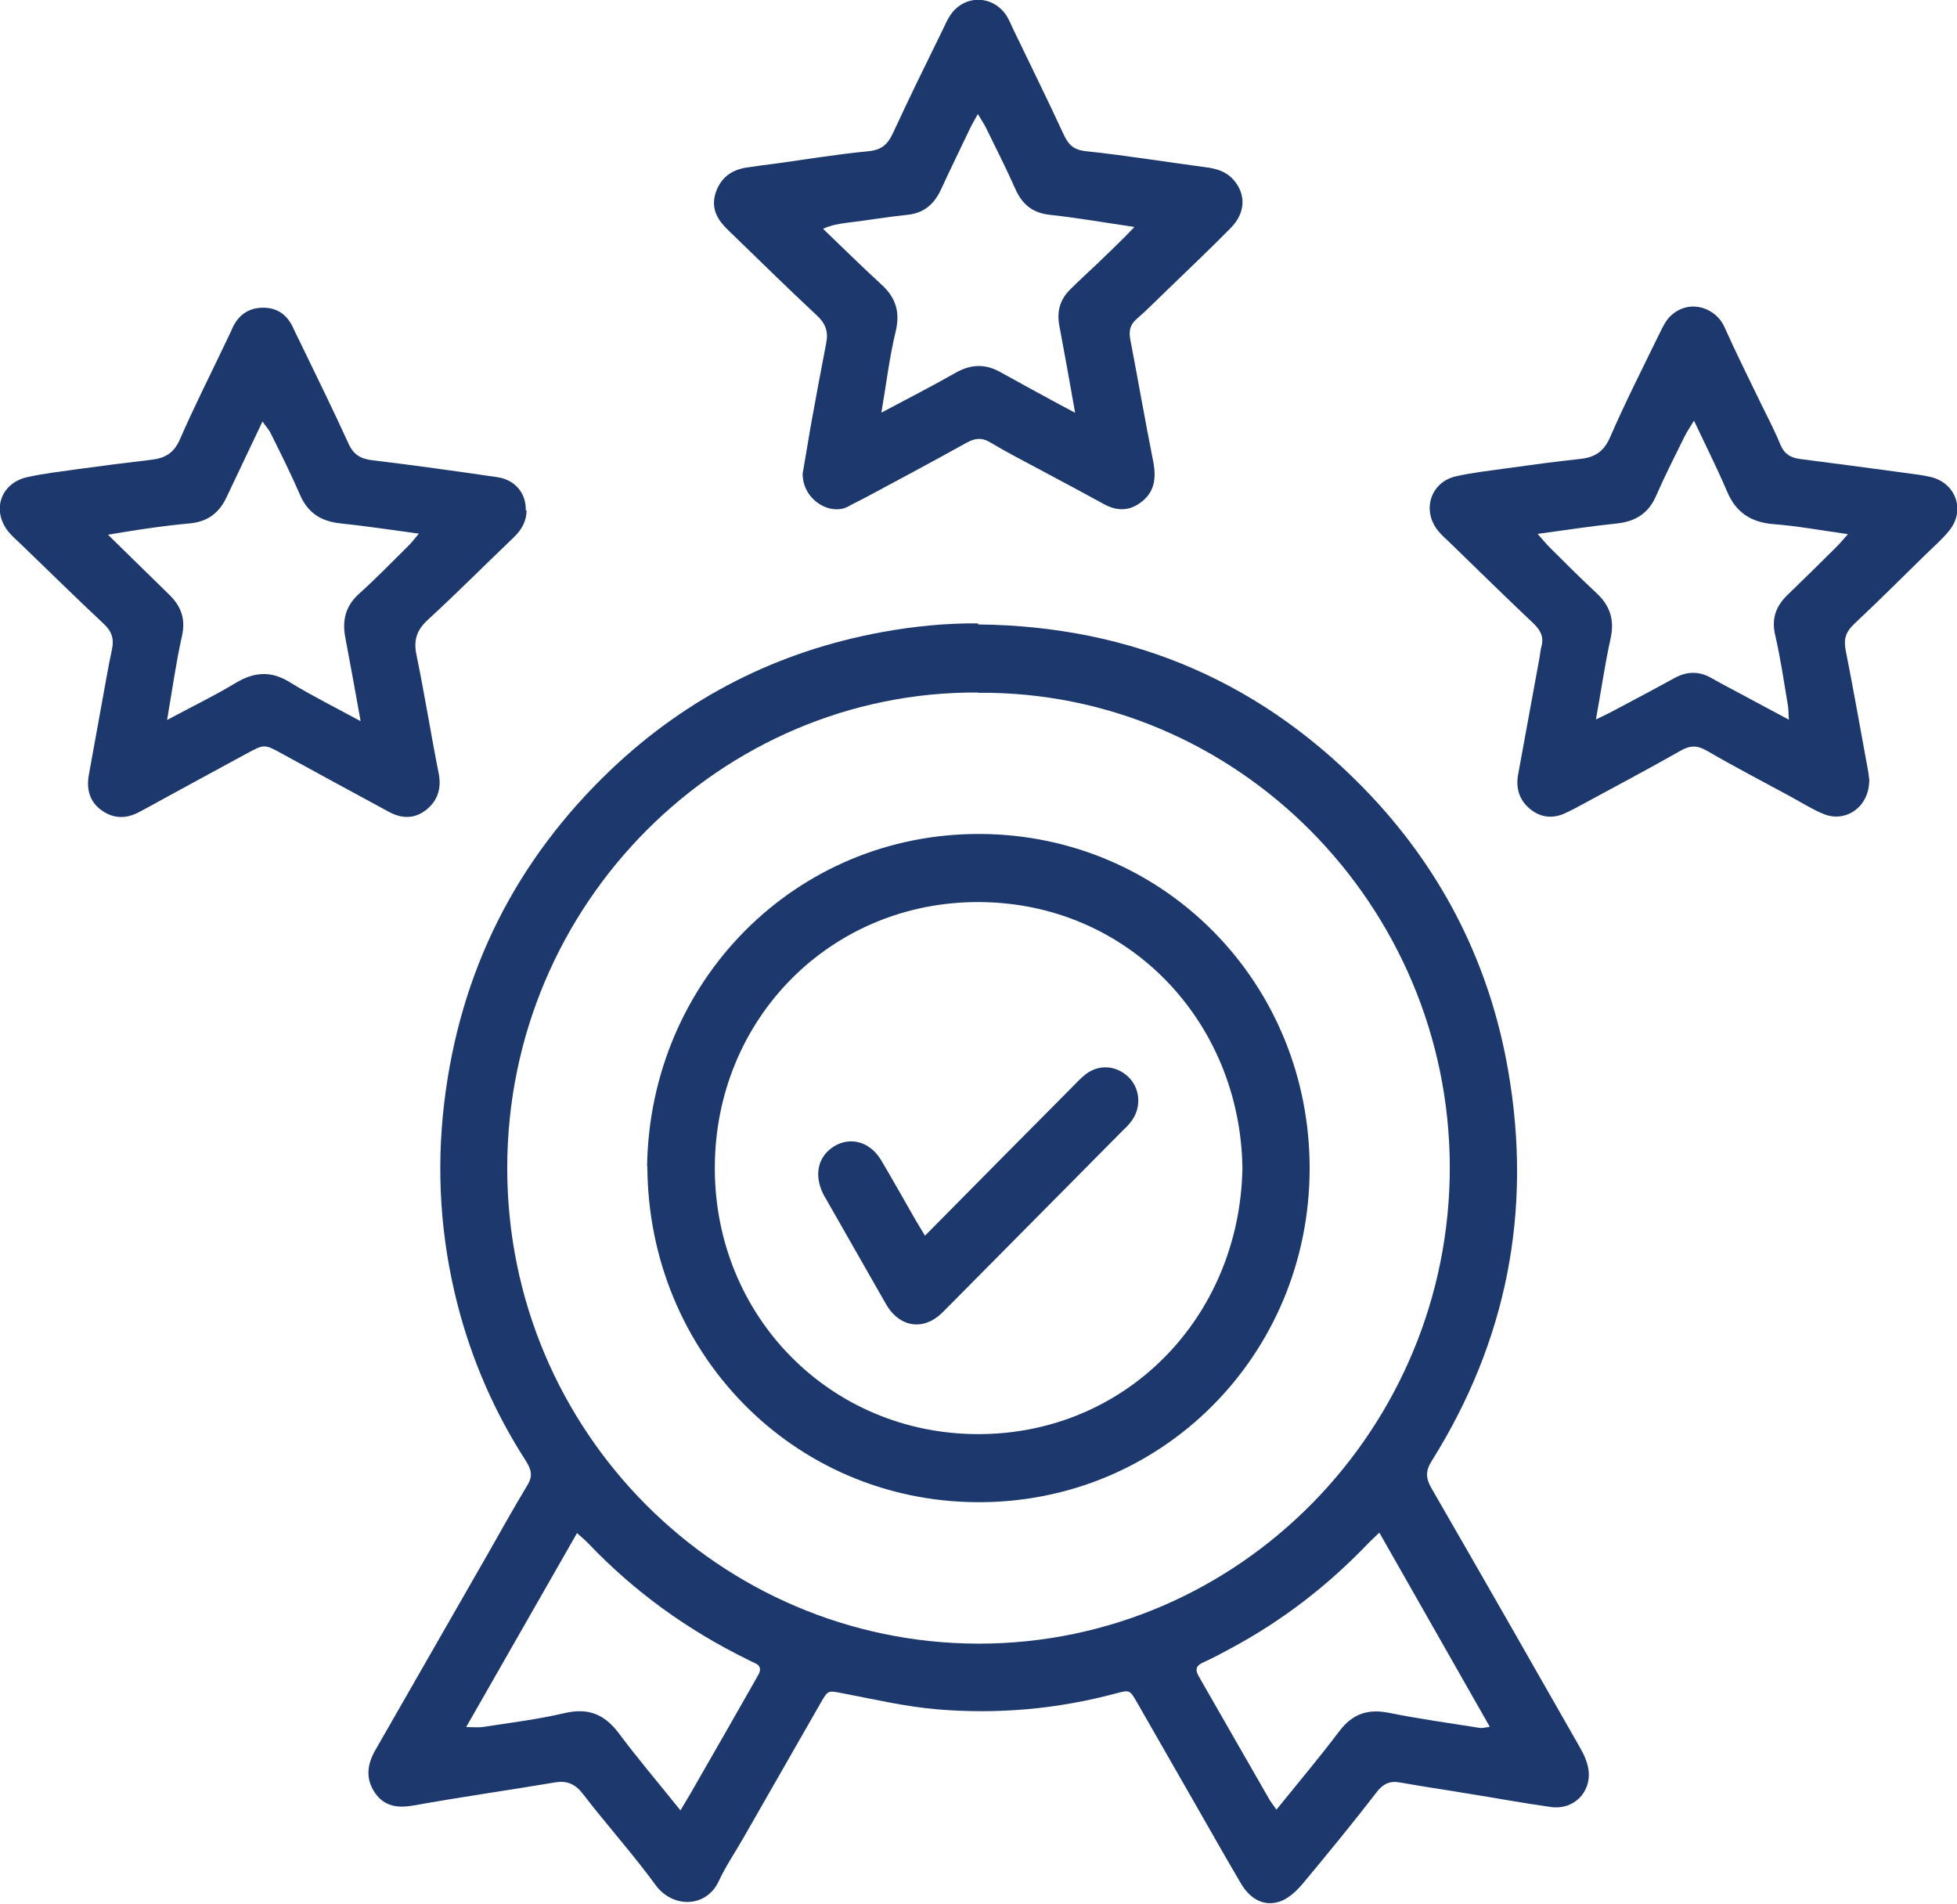
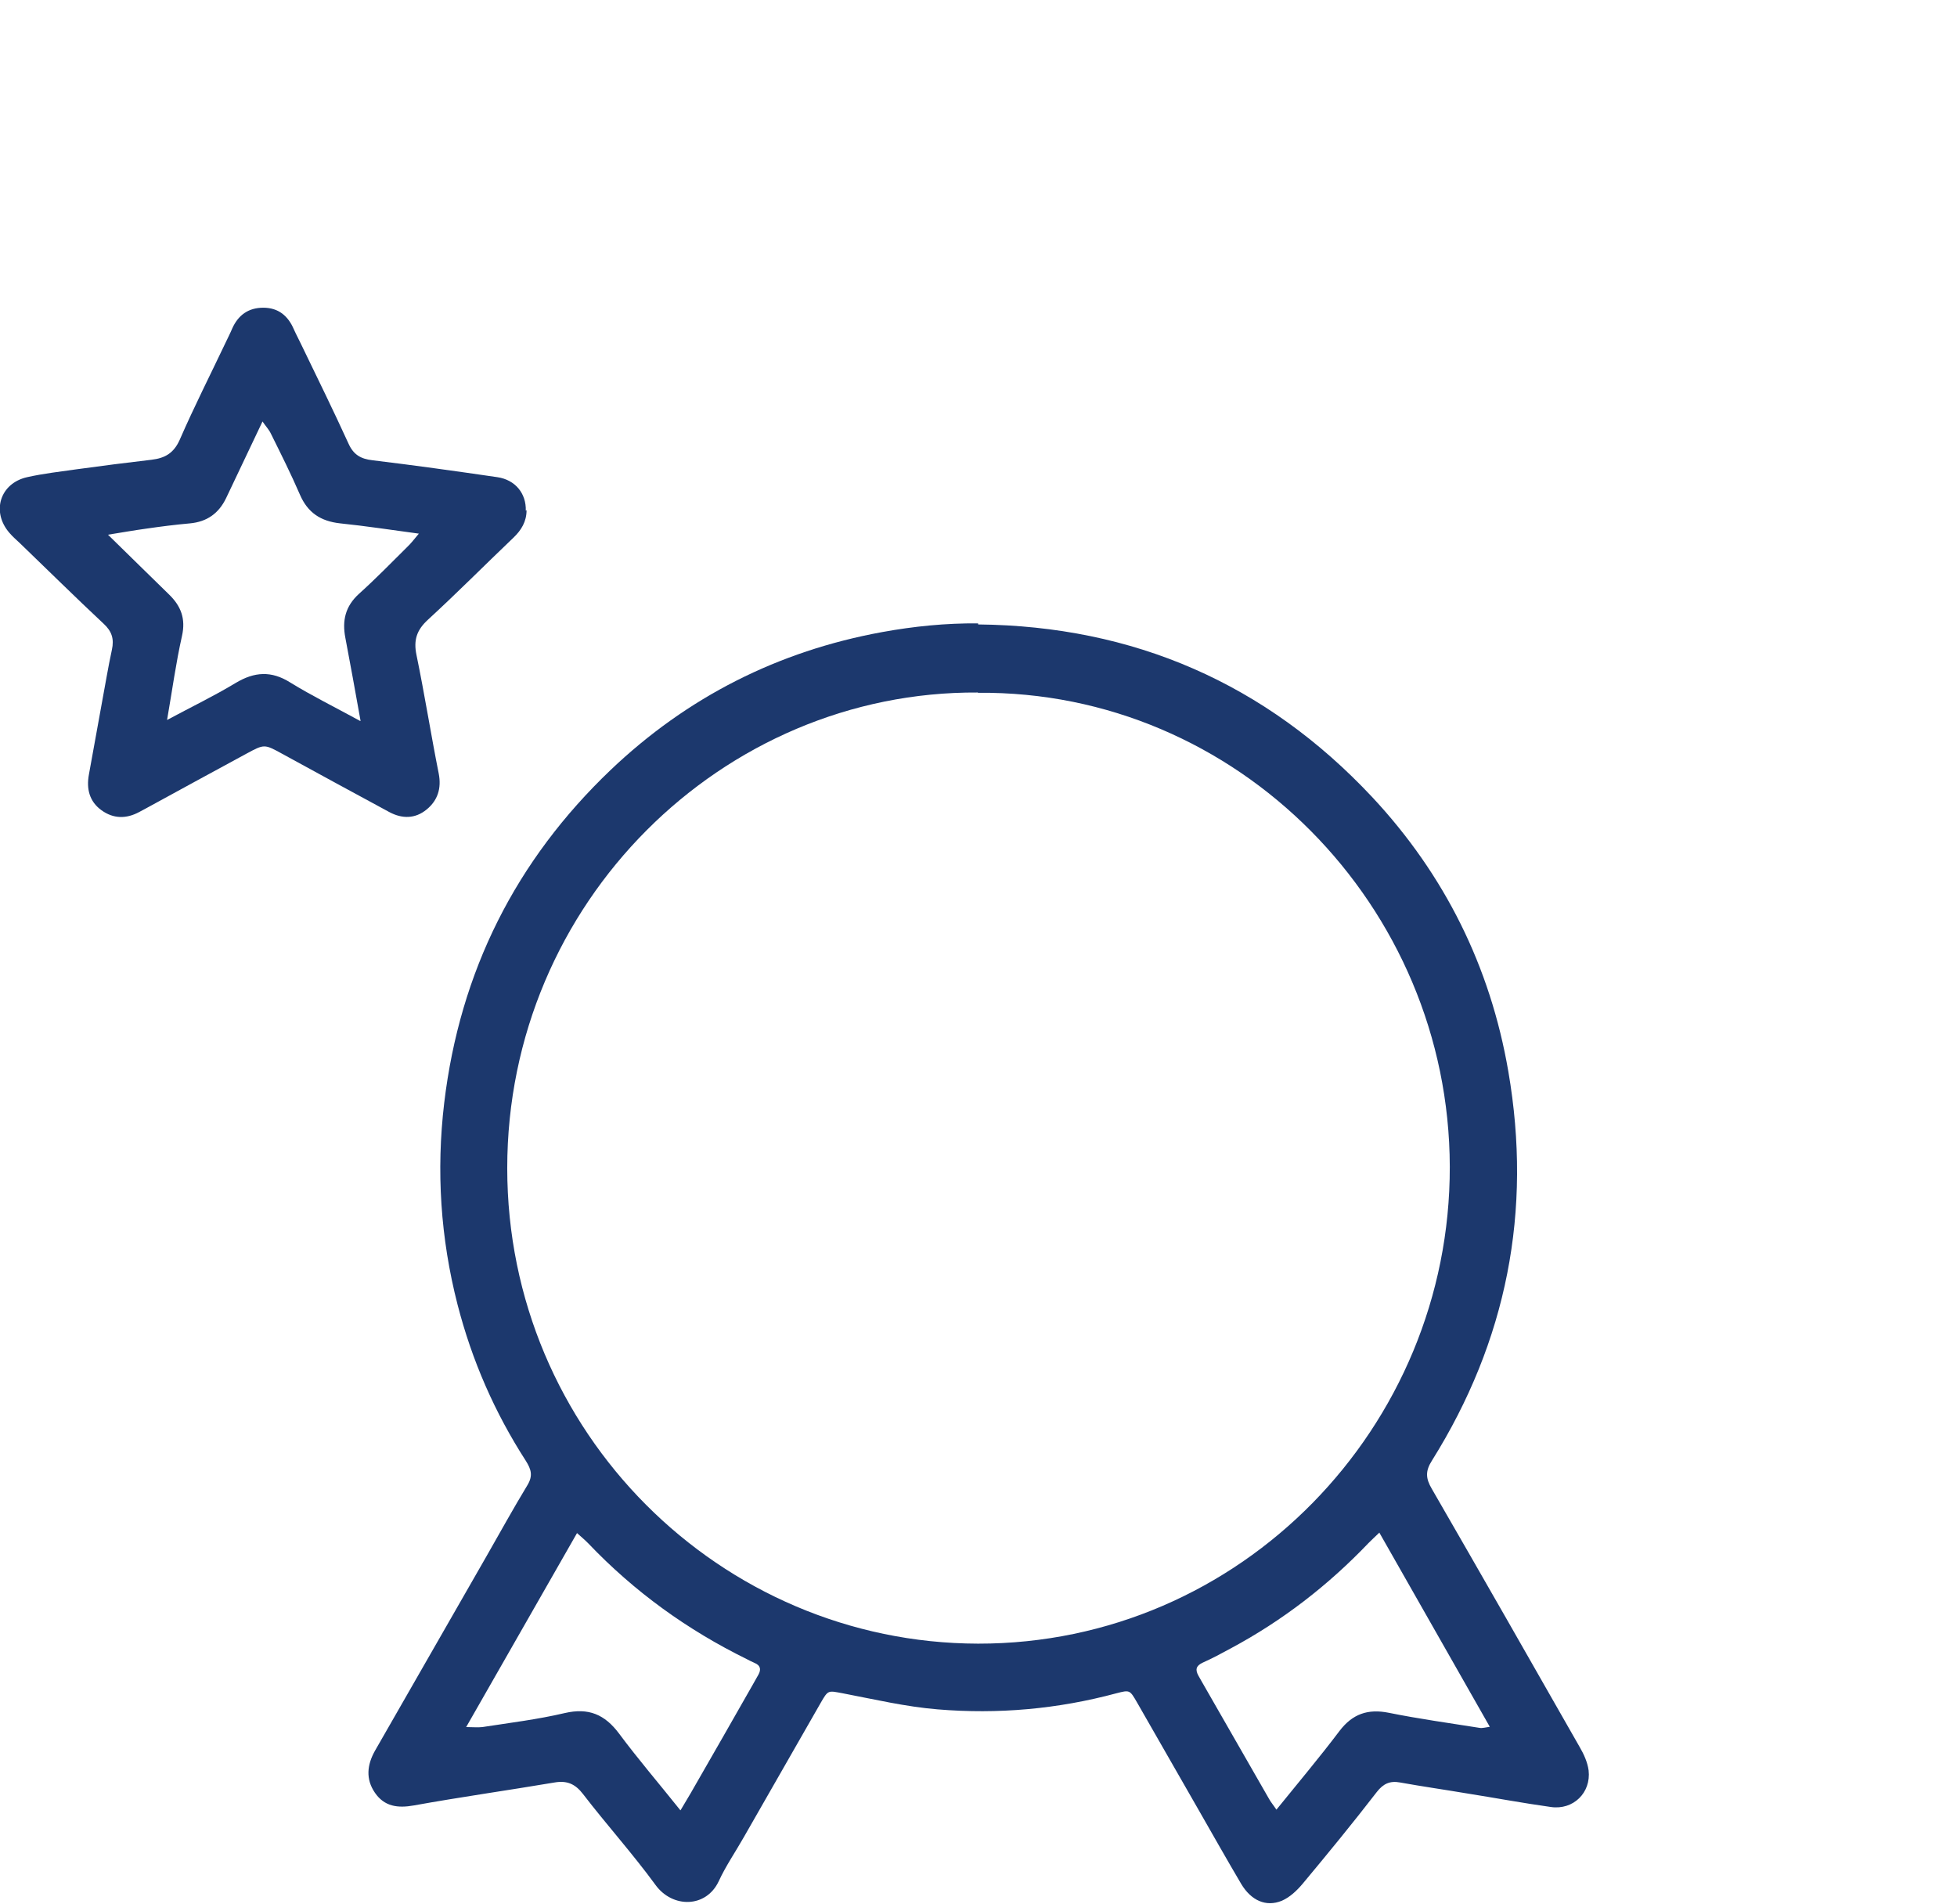
<svg xmlns="http://www.w3.org/2000/svg" width="73" height="71" viewBox="0 0 73 71" fill="none">
  <g clip-path="url(#clip0_658_1339)">
    <path d="M36.485 23.29C42.279 23.349 47.214 25.485 51.193 29.737C53.884 32.621 55.591 36.046 56.264 39.964C57.161 45.171 56.206 50.014 53.416 54.473C53.163 54.867 53.182 55.142 53.407 55.526C55.26 58.735 57.093 61.944 58.927 65.163C59.083 65.429 59.219 65.734 59.258 66.029C59.356 66.866 58.683 67.516 57.854 67.397C56.8 67.25 55.747 67.053 54.694 66.886C53.875 66.748 53.046 66.63 52.226 66.482C51.856 66.413 51.602 66.521 51.358 66.836C50.461 67.998 49.525 69.14 48.589 70.262C48.374 70.518 48.111 70.764 47.818 70.892C47.223 71.138 46.667 70.882 46.297 70.262C45.751 69.337 45.224 68.401 44.688 67.466C43.927 66.147 43.176 64.819 42.415 63.499C42.142 63.027 42.142 63.027 41.645 63.155C39.45 63.746 37.227 63.942 34.974 63.755C33.784 63.657 32.614 63.381 31.433 63.155C30.887 63.056 30.897 63.017 30.604 63.529C29.649 65.192 28.703 66.856 27.747 68.52C27.435 69.071 27.074 69.593 26.811 70.163C26.342 71.167 25.084 71.177 24.45 70.301C23.602 69.14 22.627 68.057 21.749 66.915C21.456 66.531 21.144 66.403 20.686 66.482C18.94 66.777 17.184 67.023 15.439 67.338C14.834 67.447 14.337 67.378 13.986 66.866C13.634 66.354 13.693 65.823 13.986 65.301C15.37 62.889 16.755 60.468 18.14 58.056C18.647 57.17 19.145 56.265 19.671 55.398C19.886 55.044 19.818 54.808 19.613 54.483C18.452 52.682 17.604 50.742 17.067 48.656C16.433 46.185 16.268 43.675 16.57 41.135C17.155 36.233 19.242 32.089 22.783 28.713C25.64 25.996 29.024 24.284 32.906 23.575C34.096 23.358 35.286 23.24 36.485 23.25V23.29ZM36.476 25.829C26.947 25.77 18.921 33.664 18.921 43.567C18.921 53.42 26.869 61.285 36.485 61.304C46.277 61.314 54.099 53.233 54.08 43.517C54.06 33.782 46.15 25.75 36.476 25.839V25.829ZM25.387 67.516C25.582 67.181 25.738 66.935 25.874 66.689C26.606 65.419 27.337 64.139 28.059 62.87C28.137 62.732 28.215 62.594 28.293 62.456C28.4 62.259 28.361 62.112 28.147 62.023C28.049 61.984 27.961 61.934 27.864 61.885C25.64 60.793 23.66 59.365 21.944 57.564C21.817 57.436 21.68 57.318 21.524 57.18C20.14 59.602 18.784 61.974 17.389 64.415C17.643 64.415 17.818 64.435 17.994 64.415C19.018 64.257 20.062 64.129 21.066 63.893C21.954 63.687 22.558 63.942 23.095 64.661C23.797 65.606 24.567 66.502 25.377 67.516H25.387ZM51.456 57.16C51.28 57.328 51.163 57.436 51.056 57.544C49.544 59.129 47.838 60.448 45.907 61.482C45.565 61.669 45.214 61.856 44.863 62.013C44.609 62.131 44.58 62.279 44.707 62.505C44.746 62.574 44.785 62.643 44.824 62.712C45.663 64.169 46.492 65.626 47.331 67.082C47.399 67.21 47.496 67.319 47.613 67.496C48.433 66.482 49.222 65.547 49.964 64.563C50.451 63.923 51.027 63.726 51.807 63.883C52.929 64.11 54.07 64.267 55.191 64.445C55.299 64.464 55.416 64.425 55.572 64.405C54.187 61.974 52.841 59.602 51.456 57.17V57.16Z" fill="#1C386D" />
-     <path d="M29.932 17.718C30.049 17.059 30.156 16.36 30.283 15.661C30.458 14.706 30.634 13.751 30.819 12.796C30.907 12.363 30.79 12.058 30.468 11.763C29.434 10.798 28.42 9.804 27.406 8.82C27.289 8.712 27.181 8.603 27.064 8.485C26.713 8.121 26.528 7.717 26.694 7.196C26.879 6.635 27.279 6.339 27.835 6.251C28.225 6.192 28.605 6.142 28.995 6.093C30.127 5.936 31.258 5.749 32.399 5.64C32.897 5.591 33.121 5.375 33.316 4.951C33.911 3.662 34.535 2.392 35.159 1.122C35.247 0.935 35.335 0.738 35.452 0.561C35.969 -0.207 37.041 -0.197 37.549 0.591C37.646 0.748 37.715 0.916 37.792 1.083C38.417 2.382 39.06 3.682 39.665 4.991C39.841 5.375 40.026 5.591 40.514 5.64C42.016 5.798 43.508 6.044 45 6.241C45.37 6.29 45.712 6.388 45.985 6.674C46.482 7.215 46.482 7.924 45.907 8.505C45.136 9.292 44.337 10.04 43.547 10.808C43.166 11.172 42.805 11.546 42.406 11.891C42.152 12.107 42.103 12.344 42.162 12.659C42.454 14.184 42.718 15.71 43.02 17.226C43.137 17.846 43.069 18.378 42.523 18.762C42.093 19.067 41.655 19.057 41.196 18.811C40.416 18.387 39.636 17.964 38.855 17.551C38.212 17.206 37.558 16.872 36.934 16.498C36.622 16.311 36.378 16.34 36.066 16.507C34.789 17.216 33.501 17.905 32.214 18.594C32.029 18.693 31.834 18.781 31.658 18.88C31.014 19.254 29.961 18.683 29.941 17.698L29.932 17.718ZM32.887 15.385C33.891 14.854 34.769 14.401 35.637 13.909C36.222 13.574 36.768 13.564 37.334 13.889C38.066 14.293 38.797 14.696 39.529 15.09C39.694 15.179 39.86 15.267 40.104 15.395C39.899 14.234 39.714 13.2 39.519 12.166C39.411 11.625 39.538 11.172 39.919 10.798C40.25 10.464 40.601 10.149 40.943 9.824C41.382 9.401 41.82 8.987 42.318 8.465C41.177 8.298 40.172 8.121 39.168 8.013C38.514 7.944 38.124 7.619 37.87 7.038C37.529 6.27 37.149 5.522 36.778 4.764C36.7 4.607 36.603 4.469 36.476 4.252C36.339 4.499 36.252 4.646 36.173 4.814C35.813 5.571 35.442 6.329 35.091 7.087C34.837 7.629 34.447 7.954 33.843 8.013C33.092 8.091 32.35 8.219 31.599 8.308C31.307 8.347 31.024 8.387 30.702 8.534C31.453 9.253 32.146 9.942 32.858 10.592C33.394 11.074 33.589 11.605 33.413 12.354C33.179 13.318 33.062 14.303 32.877 15.395L32.887 15.385Z" fill="#1C386D" />
-     <path d="M69.723 29.156C69.704 30.101 68.845 30.701 68.016 30.357C67.587 30.18 67.187 29.924 66.768 29.697C65.734 29.136 64.691 28.595 63.676 28.004C63.315 27.797 63.052 27.788 62.681 28.004C61.433 28.713 60.165 29.382 58.897 30.071C58.741 30.16 58.575 30.239 58.41 30.317C57.942 30.544 57.483 30.504 57.083 30.18C56.693 29.865 56.537 29.431 56.625 28.91C56.898 27.433 57.161 25.967 57.434 24.49C57.454 24.362 57.464 24.224 57.503 24.096C57.59 23.752 57.464 23.506 57.21 23.26C56.147 22.256 55.094 21.222 54.04 20.198C53.904 20.07 53.767 19.952 53.65 19.805C53.026 19.047 53.358 17.984 54.304 17.767C54.908 17.629 55.533 17.56 56.157 17.472C57.083 17.344 58.02 17.216 58.946 17.117C59.483 17.058 59.824 16.852 60.058 16.31C60.633 14.991 61.287 13.702 61.921 12.402C62.038 12.166 62.155 11.92 62.35 11.753C63.062 11.123 64.018 11.507 64.32 12.186C64.749 13.141 65.217 14.086 65.676 15.031C65.929 15.552 66.202 16.064 66.417 16.596C66.563 16.94 66.797 17.068 67.129 17.117C68.416 17.285 69.713 17.452 71.001 17.629C71.332 17.678 71.674 17.708 72.005 17.787C72.961 18.003 73.332 19.047 72.698 19.805C72.434 20.13 72.112 20.405 71.81 20.701C70.932 21.567 70.055 22.433 69.157 23.279C68.855 23.565 68.767 23.831 68.845 24.244C69.148 25.76 69.411 27.286 69.694 28.811C69.713 28.939 69.723 29.077 69.733 29.146L69.723 29.156ZM59.551 26.823C59.843 26.685 60.048 26.587 60.243 26.479C60.984 26.085 61.716 25.701 62.447 25.297C62.925 25.032 63.384 25.022 63.852 25.297C64.057 25.415 64.261 25.524 64.466 25.632C65.198 26.026 65.919 26.41 66.729 26.843C66.709 26.597 66.719 26.449 66.69 26.301C66.544 25.425 66.417 24.539 66.212 23.663C66.075 23.043 66.261 22.59 66.69 22.177C67.275 21.616 67.85 21.045 68.426 20.474C68.592 20.317 68.738 20.139 68.933 19.923C67.948 19.785 67.061 19.618 66.153 19.549C65.315 19.48 64.749 19.116 64.418 18.318C64.047 17.452 63.627 16.616 63.189 15.69C63.042 15.936 62.925 16.104 62.837 16.281C62.477 17.009 62.106 17.738 61.784 18.476C61.492 19.165 60.984 19.46 60.273 19.529C59.317 19.628 58.371 19.775 57.356 19.913C57.532 20.11 57.659 20.267 57.805 20.415C58.38 20.986 58.956 21.567 59.551 22.118C60.058 22.59 60.233 23.122 60.077 23.821C59.863 24.785 59.726 25.77 59.531 26.833L59.551 26.823Z" fill="#1C386D" />
    <path d="M19.642 19.027C19.642 19.451 19.447 19.776 19.145 20.061C18.082 21.075 17.048 22.118 15.965 23.112C15.546 23.496 15.419 23.87 15.536 24.431C15.839 25.898 16.073 27.384 16.365 28.851C16.473 29.402 16.326 29.855 15.917 30.19C15.488 30.544 15 30.544 14.522 30.288C13.186 29.57 11.86 28.841 10.523 28.113C9.86 27.749 9.86 27.749 9.187 28.113C7.988 28.762 6.798 29.412 5.608 30.062C5.471 30.14 5.335 30.209 5.189 30.288C4.711 30.544 4.233 30.544 3.784 30.219C3.335 29.894 3.218 29.422 3.316 28.89C3.472 28.014 3.638 27.128 3.794 26.252C3.921 25.583 4.028 24.904 4.174 24.235C4.262 23.831 4.174 23.546 3.862 23.26C2.809 22.276 1.785 21.262 0.741 20.258C0.605 20.13 0.468 20.012 0.351 19.874C-0.332 19.086 1.90614e-05 18.023 1.014 17.797C1.629 17.659 2.253 17.59 2.867 17.502C3.794 17.374 4.73 17.256 5.657 17.147C6.154 17.088 6.486 16.901 6.71 16.389C7.246 15.159 7.851 13.968 8.426 12.757C8.504 12.59 8.592 12.422 8.661 12.255C8.885 11.753 9.265 11.477 9.821 11.477C10.387 11.477 10.748 11.783 10.962 12.285C11.05 12.482 11.148 12.659 11.235 12.846C11.83 14.076 12.435 15.307 13.001 16.547C13.186 16.96 13.459 17.118 13.898 17.167C15.448 17.354 16.999 17.571 18.55 17.797C19.223 17.895 19.633 18.407 19.613 19.047L19.642 19.027ZM13.449 26.882C13.244 25.741 13.069 24.766 12.883 23.792C12.757 23.142 12.883 22.61 13.391 22.148C14.015 21.587 14.6 20.986 15.195 20.396C15.341 20.258 15.458 20.1 15.624 19.903C14.6 19.766 13.644 19.618 12.688 19.52C11.967 19.441 11.479 19.126 11.187 18.447C10.855 17.679 10.475 16.921 10.104 16.173C10.036 16.025 9.919 15.907 9.792 15.72C9.314 16.724 8.875 17.649 8.436 18.575C8.163 19.145 7.724 19.46 7.09 19.52C6.544 19.569 5.998 19.638 5.462 19.716C5.023 19.776 4.584 19.854 4.028 19.943C4.847 20.74 5.569 21.459 6.3 22.167C6.749 22.601 6.934 23.073 6.788 23.723C6.564 24.717 6.427 25.731 6.232 26.853C7.149 26.361 7.988 25.957 8.787 25.475C9.49 25.052 10.123 25.012 10.826 25.455C11.625 25.947 12.464 26.361 13.439 26.892L13.449 26.882Z" fill="#1C386D" />
-     <path d="M24.138 43.508C24.236 36.598 29.668 31.076 36.563 31.105C43.439 31.135 48.881 36.696 48.852 43.626C48.823 50.556 43.322 56.068 36.446 56.028C29.561 55.989 24.177 50.428 24.148 43.508H24.138ZM46.345 43.567C46.267 38.094 42.083 33.674 36.534 33.645C31.024 33.615 26.664 37.976 26.664 43.567C26.664 49.099 30.965 53.469 36.456 53.489C41.996 53.508 46.248 49.128 46.345 43.567Z" fill="#1C386D" />
-     <path d="M34.515 46.077C36.358 44.216 38.143 42.405 39.938 40.604C40.123 40.417 40.299 40.22 40.503 40.062C41.001 39.688 41.625 39.737 42.074 40.151C42.503 40.545 42.59 41.224 42.259 41.736C42.161 41.893 42.035 42.021 41.898 42.149C39.684 44.384 37.47 46.618 35.256 48.852C35.169 48.941 35.071 49.039 34.964 49.118C34.379 49.561 33.696 49.473 33.228 48.902C33.13 48.783 33.052 48.646 32.974 48.508C32.243 47.228 31.521 45.959 30.79 44.679C30.76 44.63 30.731 44.59 30.712 44.541C30.351 43.822 30.507 43.124 31.121 42.75C31.726 42.385 32.457 42.582 32.867 43.271C33.296 43.99 33.706 44.728 34.125 45.456C34.232 45.634 34.34 45.811 34.496 46.077H34.515Z" fill="#1C386D" />
  </g>
  <defs>
    <clipPath id="clip0_658_1339">
      <rect width="73" height="71" fill="white" />
    </clipPath>
  </defs>
</svg>